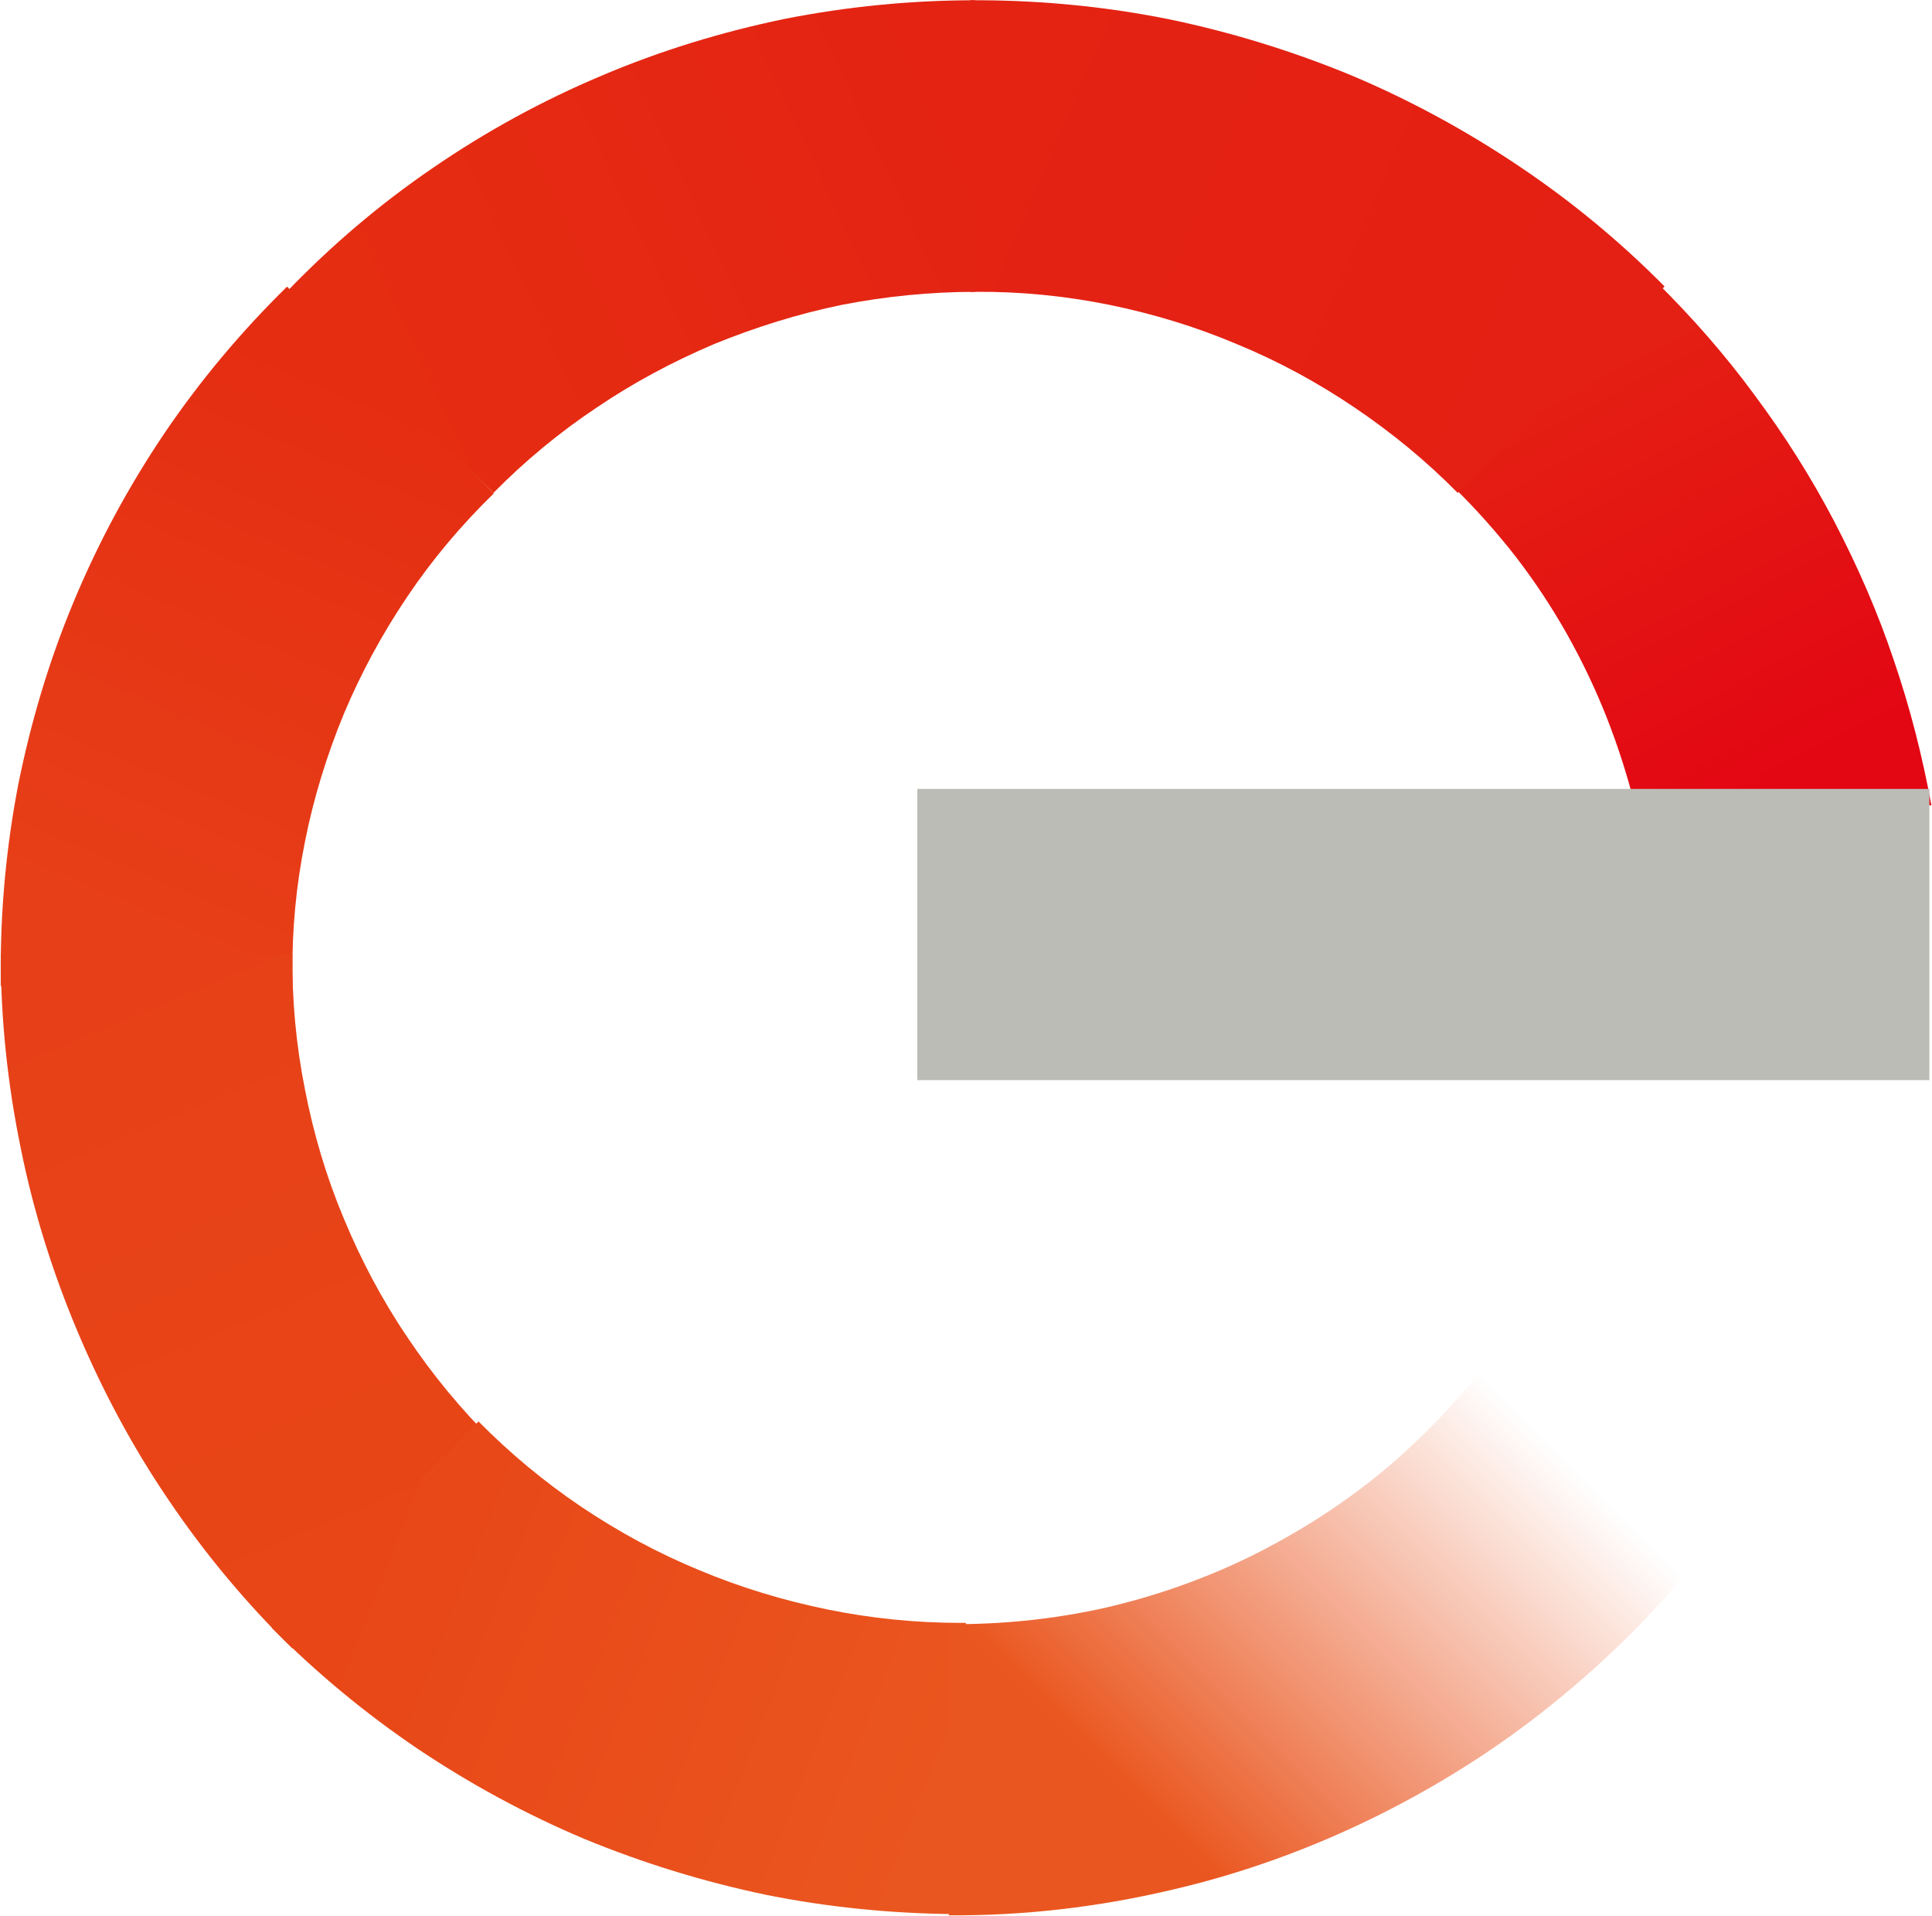
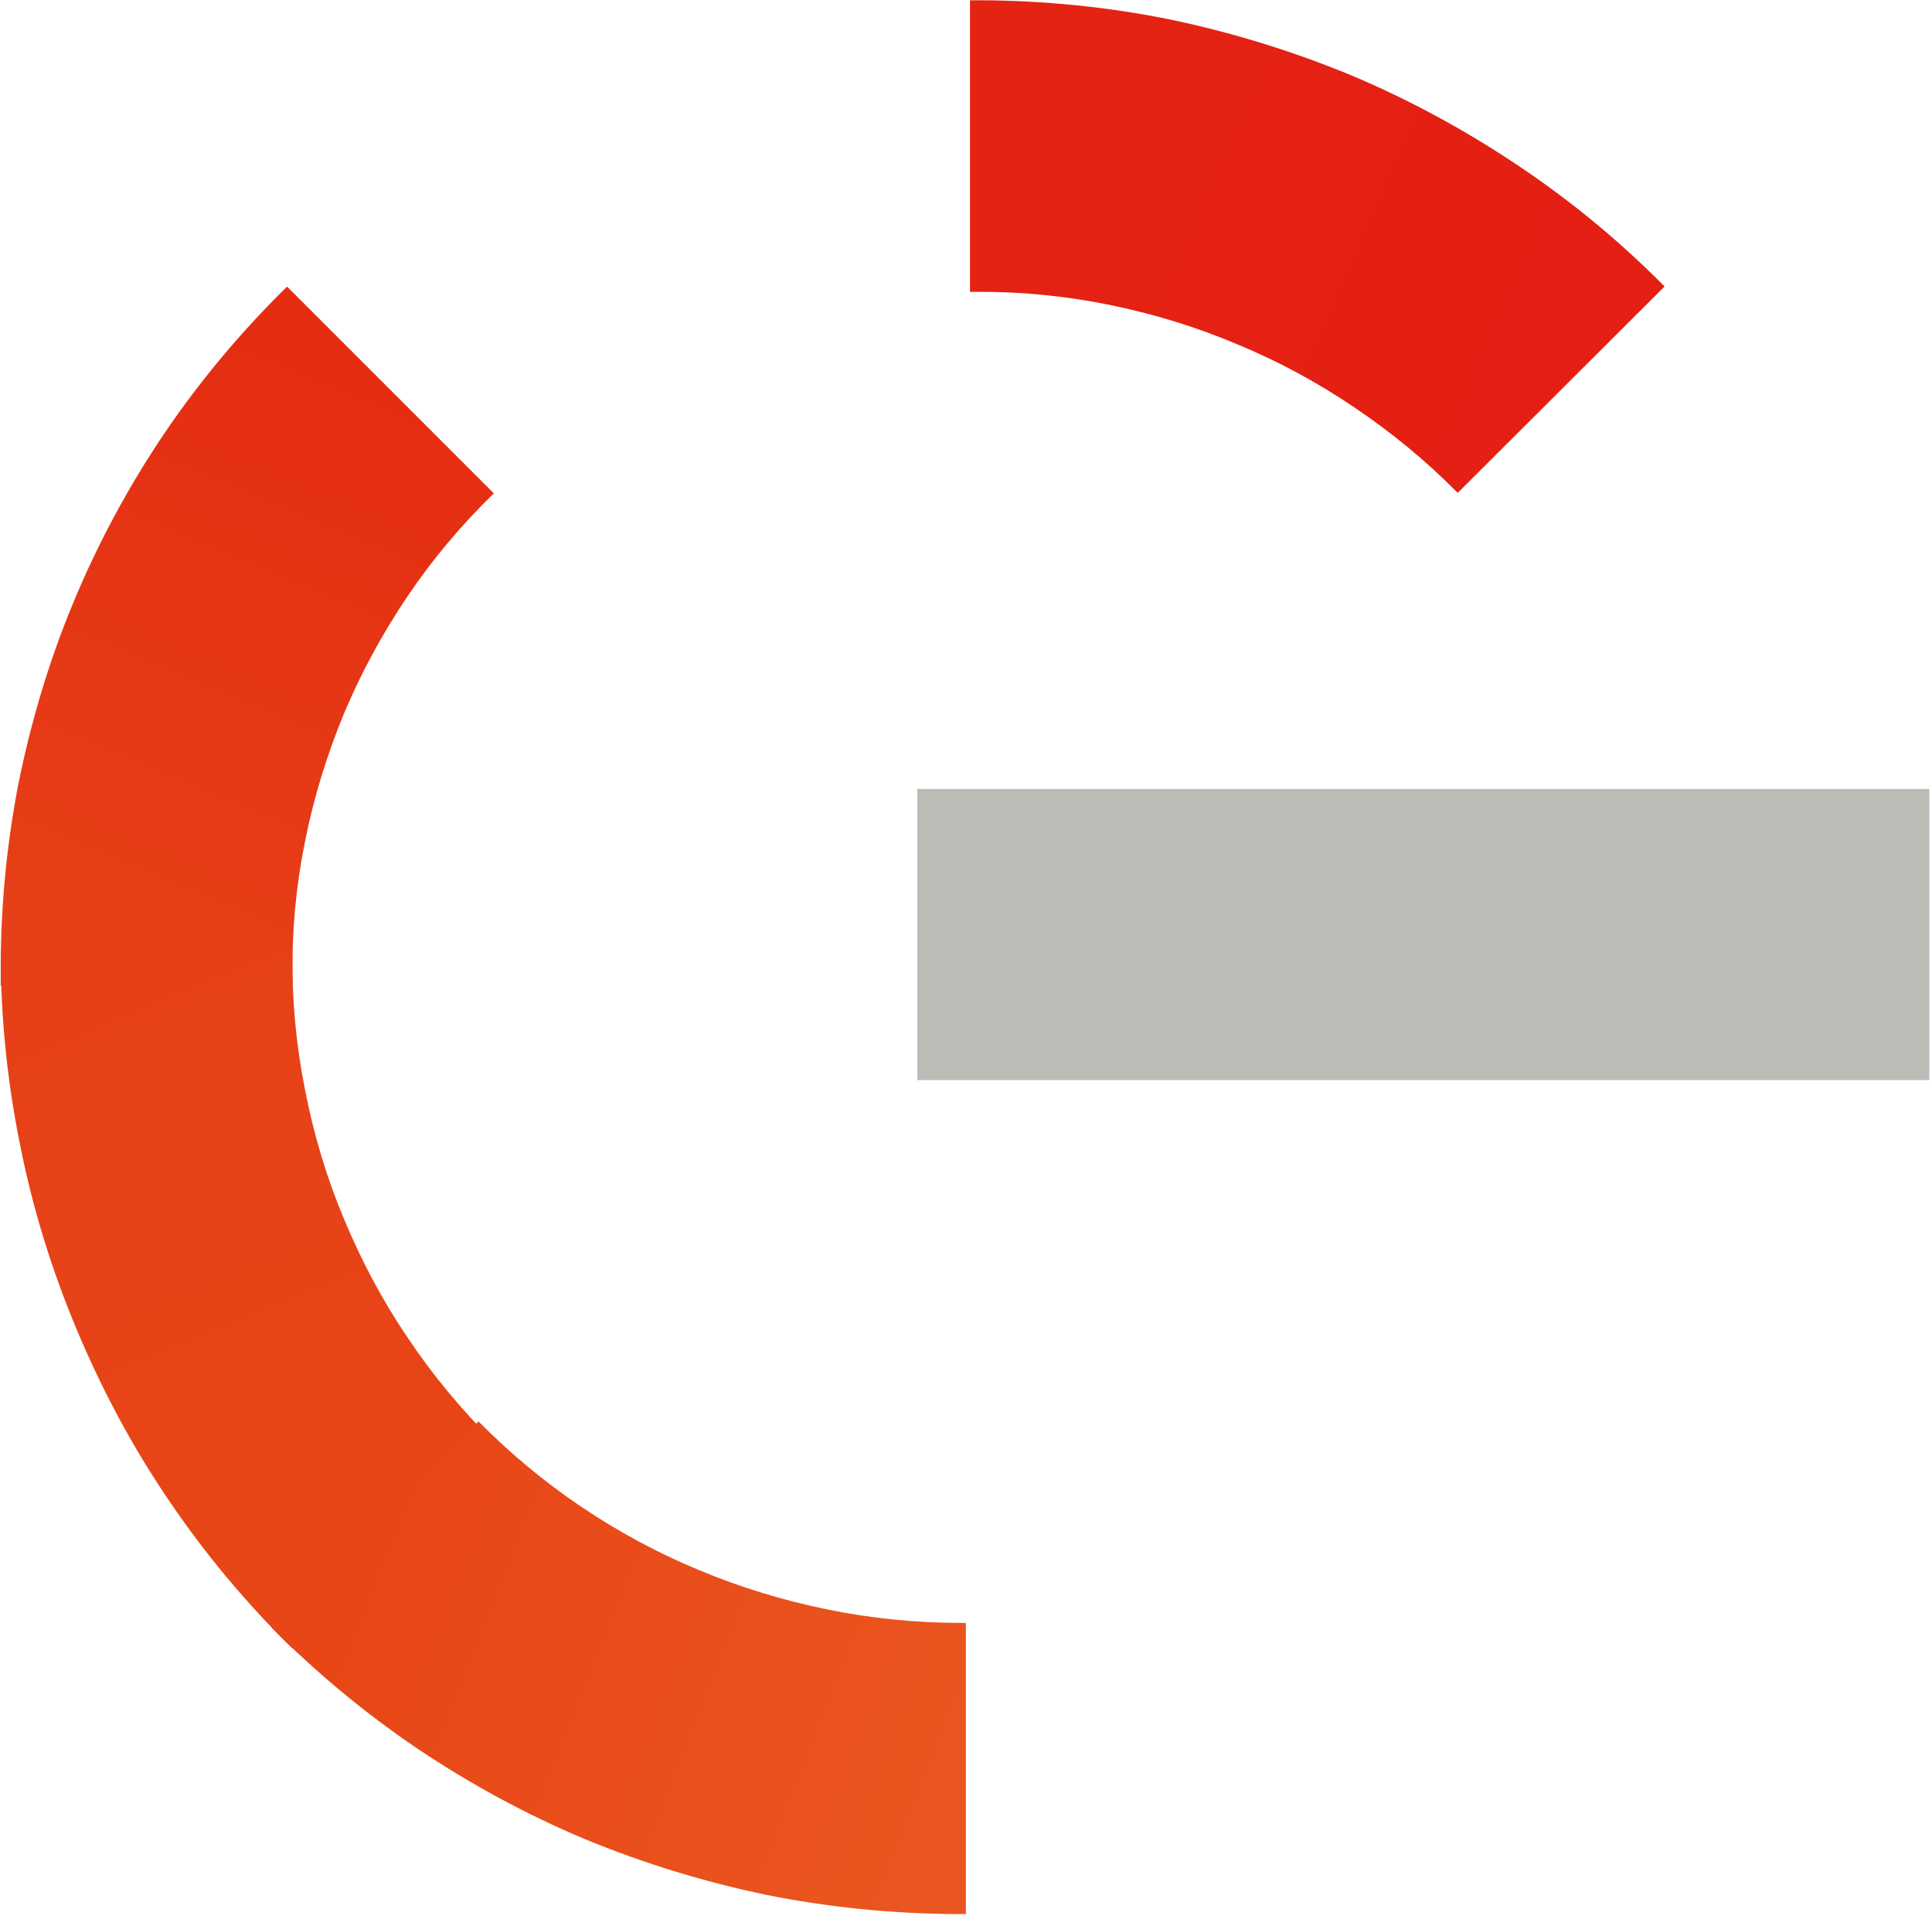
<svg xmlns="http://www.w3.org/2000/svg" version="1.2" viewBox="0 0 1554 1541" width="1554" height="1541">
  <title>ENIC</title>
  <defs>
    <linearGradient id="g1" x2="1" gradientUnits="userSpaceOnUse" gradientTransform="matrix(172.545,329.264,-178.477,93.528,1269.669,305.928)">
      <stop offset="0" stop-color="#e41f13" />
      <stop offset="1" stop-color="#e30613" />
    </linearGradient>
    <linearGradient id="g2" x2="1" gradientUnits="userSpaceOnUse" gradientTransform="matrix(462.938,199.414,-92.833,215.511,792.689,89.688)">
      <stop offset="0" stop-color="#e42313" />
      <stop offset="1" stop-color="#e41f13" />
    </linearGradient>
    <linearGradient id="g3" x2="1" gradientUnits="userSpaceOnUse" gradientTransform="matrix(-461.045,212.495,-100.425,-217.889,773.537,84.536)">
      <stop offset="0" stop-color="#e42313" />
      <stop offset="1" stop-color="#e52d12" />
    </linearGradient>
    <linearGradient id="g4" x2="1" gradientUnits="userSpaceOnUse" gradientTransform="matrix(-192.618,455.012,-211.502,-89.534,285.198,308.855)">
      <stop offset="0" stop-color="#e52d12" />
      <stop offset="1" stop-color="#e74018" />
    </linearGradient>
    <linearGradient id="g5" x2="1" gradientUnits="userSpaceOnUse" gradientTransform="matrix(201.717,479.51,-219.291,92.25,89.039,779.325)">
      <stop offset="0" stop-color="#e74018" />
      <stop offset="1" stop-color="#e84617" />
    </linearGradient>
    <linearGradient id="g6" x2="1" gradientUnits="userSpaceOnUse" gradientTransform="matrix(465.668,183.556,-85.494,216.892,293.857,1259.191)">
      <stop offset="0" stop-color="#e84617" />
      <stop offset="1" stop-color="#ea561f" />
    </linearGradient>
    <linearGradient id="g7" x2="1" gradientUnits="userSpaceOnUse" gradientTransform="matrix(423.868,-426.879,257.891,256.072,794.387,1558.379)">
      <stop offset=".27" stop-color="#ea561f" stop-opacity="1" />
      <stop offset="1" stop-color="#e9531e" stop-opacity="0" />
    </linearGradient>
  </defs>
  <style>
		.s0 { fill: url(#g1) } 
		.s1 { fill: url(#g2) } 
		.s2 { fill: url(#g3) } 
		.s3 { fill: url(#g4) } 
		.s4 { fill: url(#g5) } 
		.s5 { fill: url(#g6) } 
		.s6 { fill: url(#g7) } 
		.s7 { fill: #bcbcb6 } 
	</style>
-   <path class="s0" d="m1315 647.7h238.5c-7.2-39.5-17.2-78.7-30.2-116.7-12.9-38.5-29.1-75.5-47.8-111.4-18.6-35.6-40.2-69.7-64.3-102-24-32.7-50.6-62.9-79.4-91.3l-162 166q26.6 26.2 49.6 55.7 22.6 29.4 40.9 61.8 18.4 32.7 32 67.1 13.7 34.9 22.7 70.8z" />
  <path class="s1" d="m784.5 234.7c36.3-0.3 72.3 3.3 107.5 10.4 35.2 7.2 69.7 17.6 102.7 31.6 33.4 13.7 65 30.9 94.9 51.1 29.8 20.1 57.8 43.1 82.9 68.6l166.4-166c-35.9-36.3-75.5-69-117.9-97.3-42.3-28.4-87.3-52.8-134.3-72.6-47.1-19.4-95.9-34.5-145.9-44.9-49.9-10.1-100.9-15.1-151.9-15.4h-8.7v234.5z" />
-   <path class="s2" d="m784.5 234.7v-234.5c-51.3 0-102.7 5-153.4 15-50.6 10.5-99.8 25.5-147.3 45.7-47.7 20.1-93 44.9-135.4 74-42.7 29.1-81.9 62.5-117.8 99.8l166.3 161.7c25.2-25.5 52.8-48.5 83-68.6 29.8-20.2 61.4-37 94.5-51.1 33.4-13.6 67.9-24.4 103.1-31.6 35.2-6.8 71.1-10.4 107-10.4z" />
  <path class="s3" d="m235.2 784.8c-0.4-36.3 2.9-72.2 10-107.4 6.9-35.2 17.7-70.1 31.3-103.1 14-33.4 31.3-65.1 51.4-94.9 20.1-29.8 43.4-57.4 69.3-82.6l-166.3-166.3c-37 36.3-70.1 75.8-98.8 118.2-28.8 42.7-53.2 88-72.9 135.4-19.8 47.4-34.5 97-44.6 147.3-9.7 50.6-14.4 101.6-14 153.4v8.2h234.6z" />
  <path class="s4" d="m235.2 767.6h-234.6c0 51.7 5.4 103.4 15.8 154.4 10.1 50.7 25.5 100.2 45.6 148 20.1 47.8 44.6 93.8 73.7 136.5 29.1 43.1 62.5 83 99.5 119.3l162-166.3c-25.9-25.5-49.2-53.6-69.3-83.7-20.5-30.2-37.4-62.2-51.4-95.9-14-33.4-24.4-68.3-31.3-104.2-7.1-35.6-10.4-71.9-10-108.1z" />
  <path class="s5" d="m772.5 1305.2c-35.9 0-71.8-3.6-107-10.8-35.2-7.2-69.7-17.6-103.1-31.6-33.1-13.6-65-30.9-94.9-51-29.8-20.1-57.4-43.1-82.6-68.6l-166.3 166c35.9 36.2 75.4 68.9 117.4 97.3 42.4 28.4 87.3 52.8 134.4 72.6 47.1 19.4 95.9 34.4 146.2 44.9 50 10 100.6 15 151.6 15.4h8.7v-234.2z" />
-   <path class="s6" d="m1198.3 1093.2c-25.5 33.4-54.3 63.6-86.6 90.5-32.3 26.6-67.9 49.2-105.6 67.9-37.4 18.3-77.2 32.3-118.2 41.7-40.6 9-82.6 13.3-124.7 12.9v234.2c60 0.4 119.3-6.5 177.5-20.1 58.2-13.3 114.6-33.8 168.1-60.4 53.2-26.5 103.5-58.9 149.5-97.3 46-38.1 87.3-81.2 123.2-129z" />
  <path fill-rule="evenodd" class="s7" d="m1551.9 634.5v234.2h-814.1v-234.2z" />
</svg>